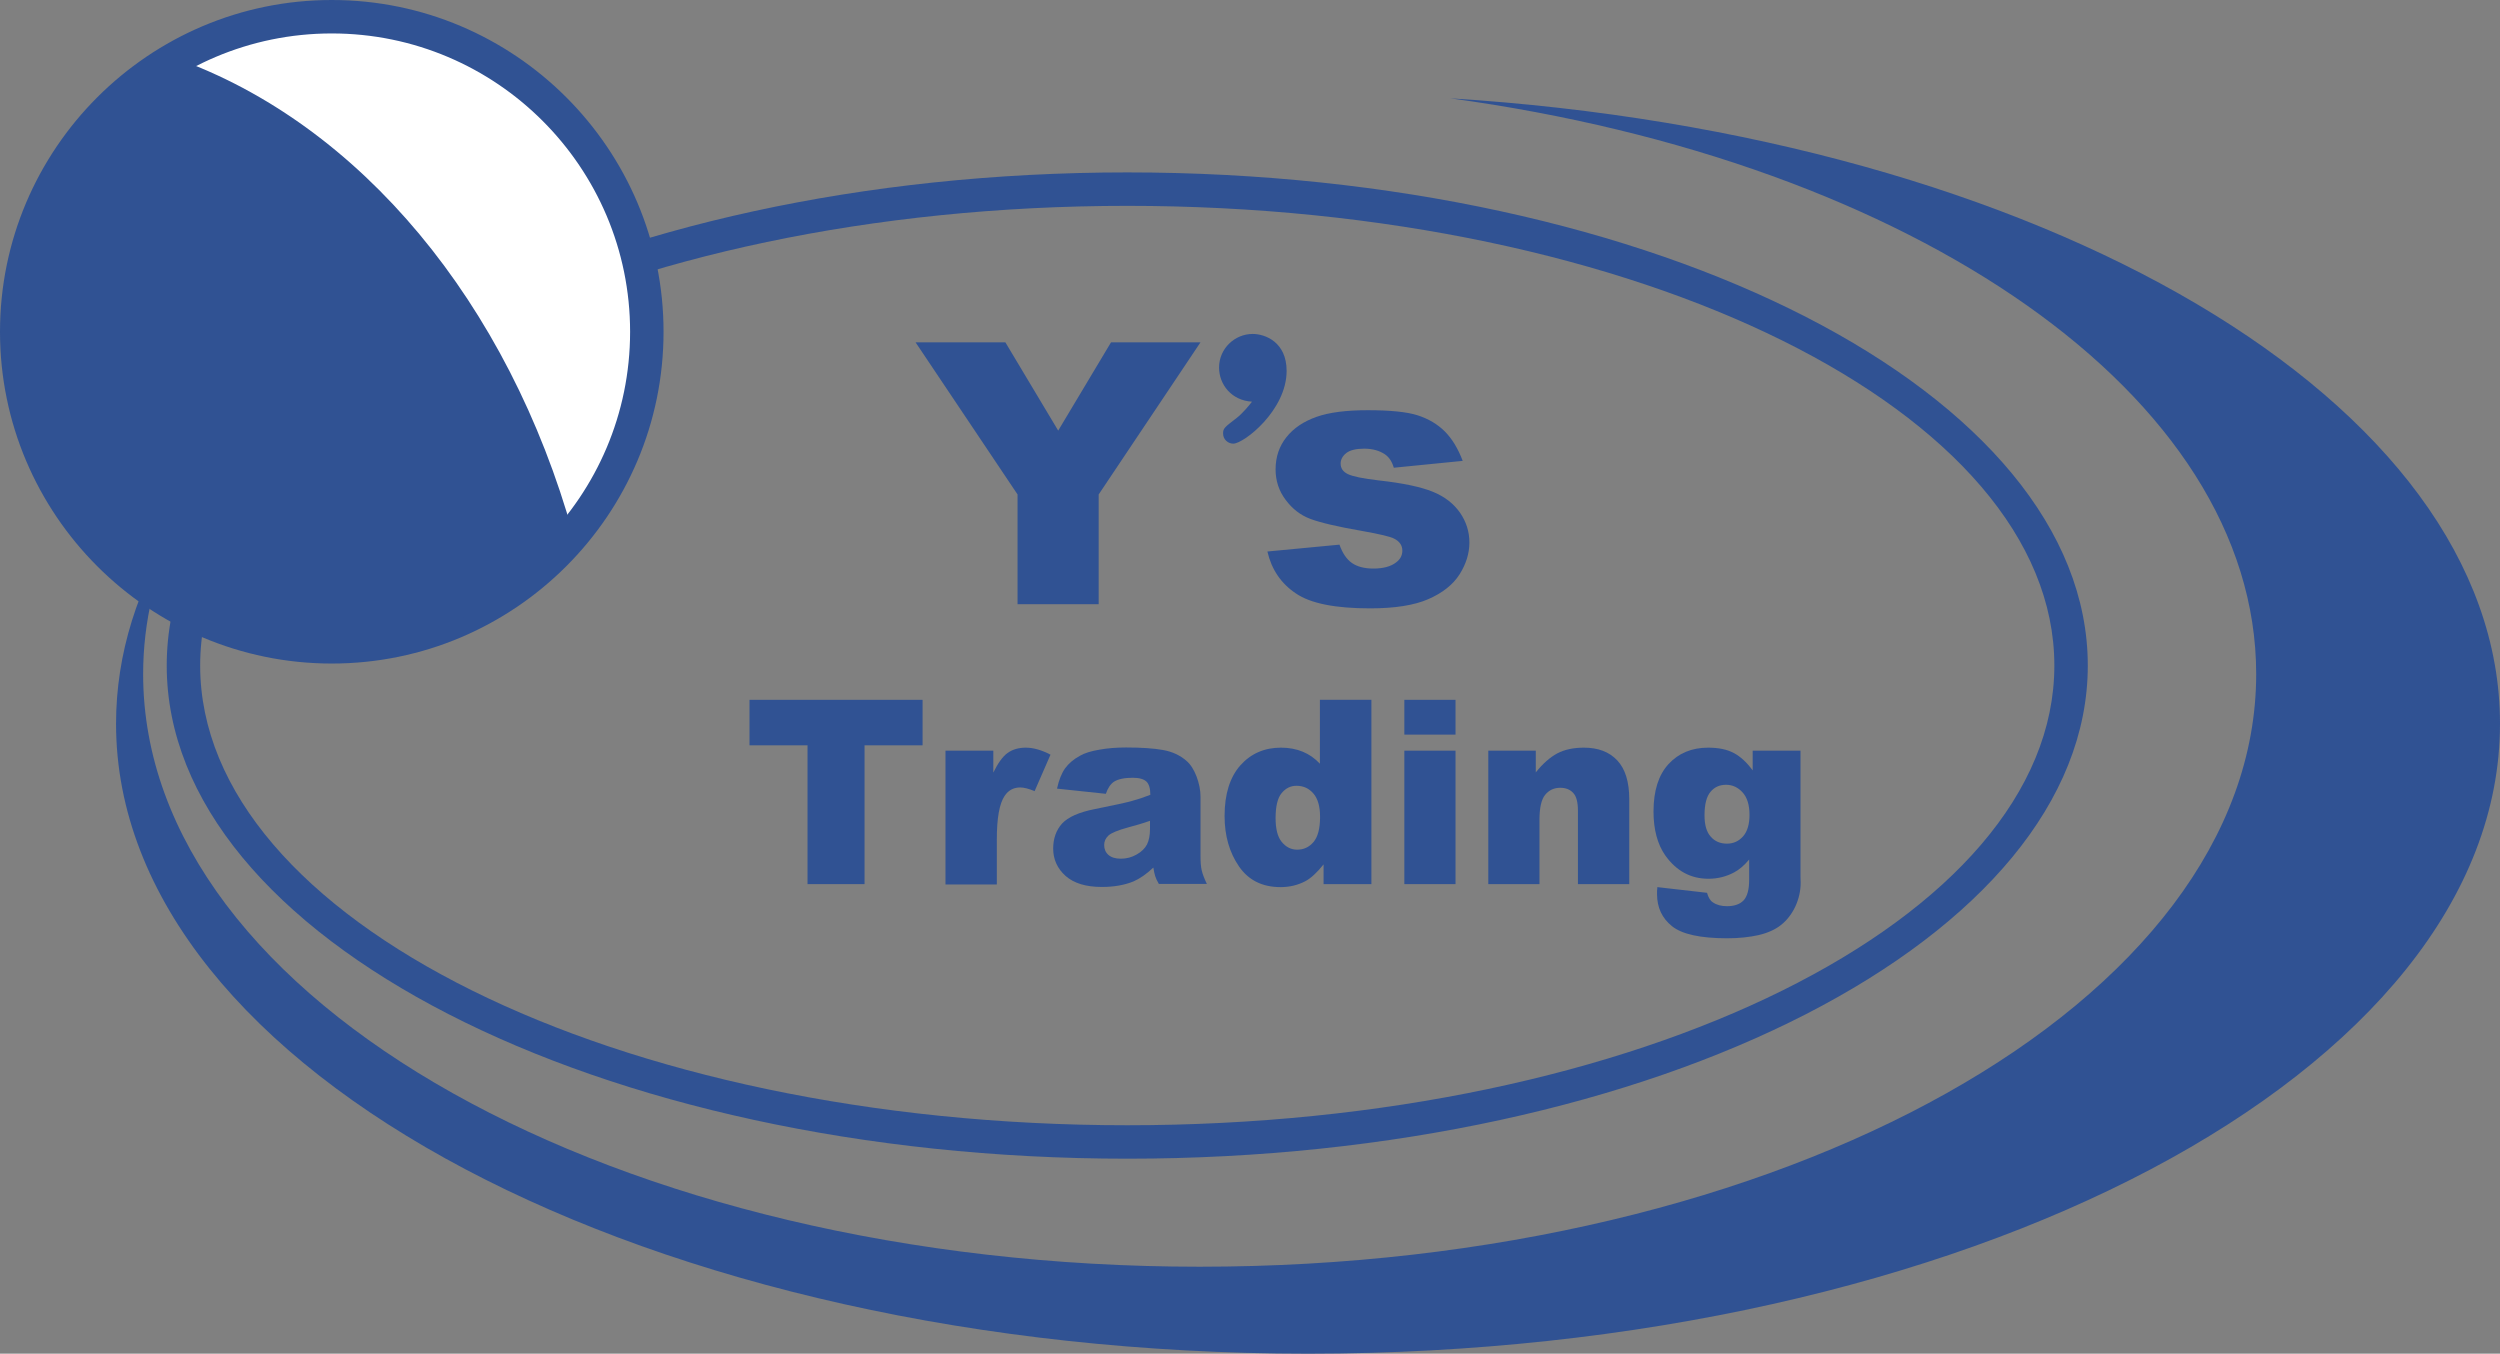
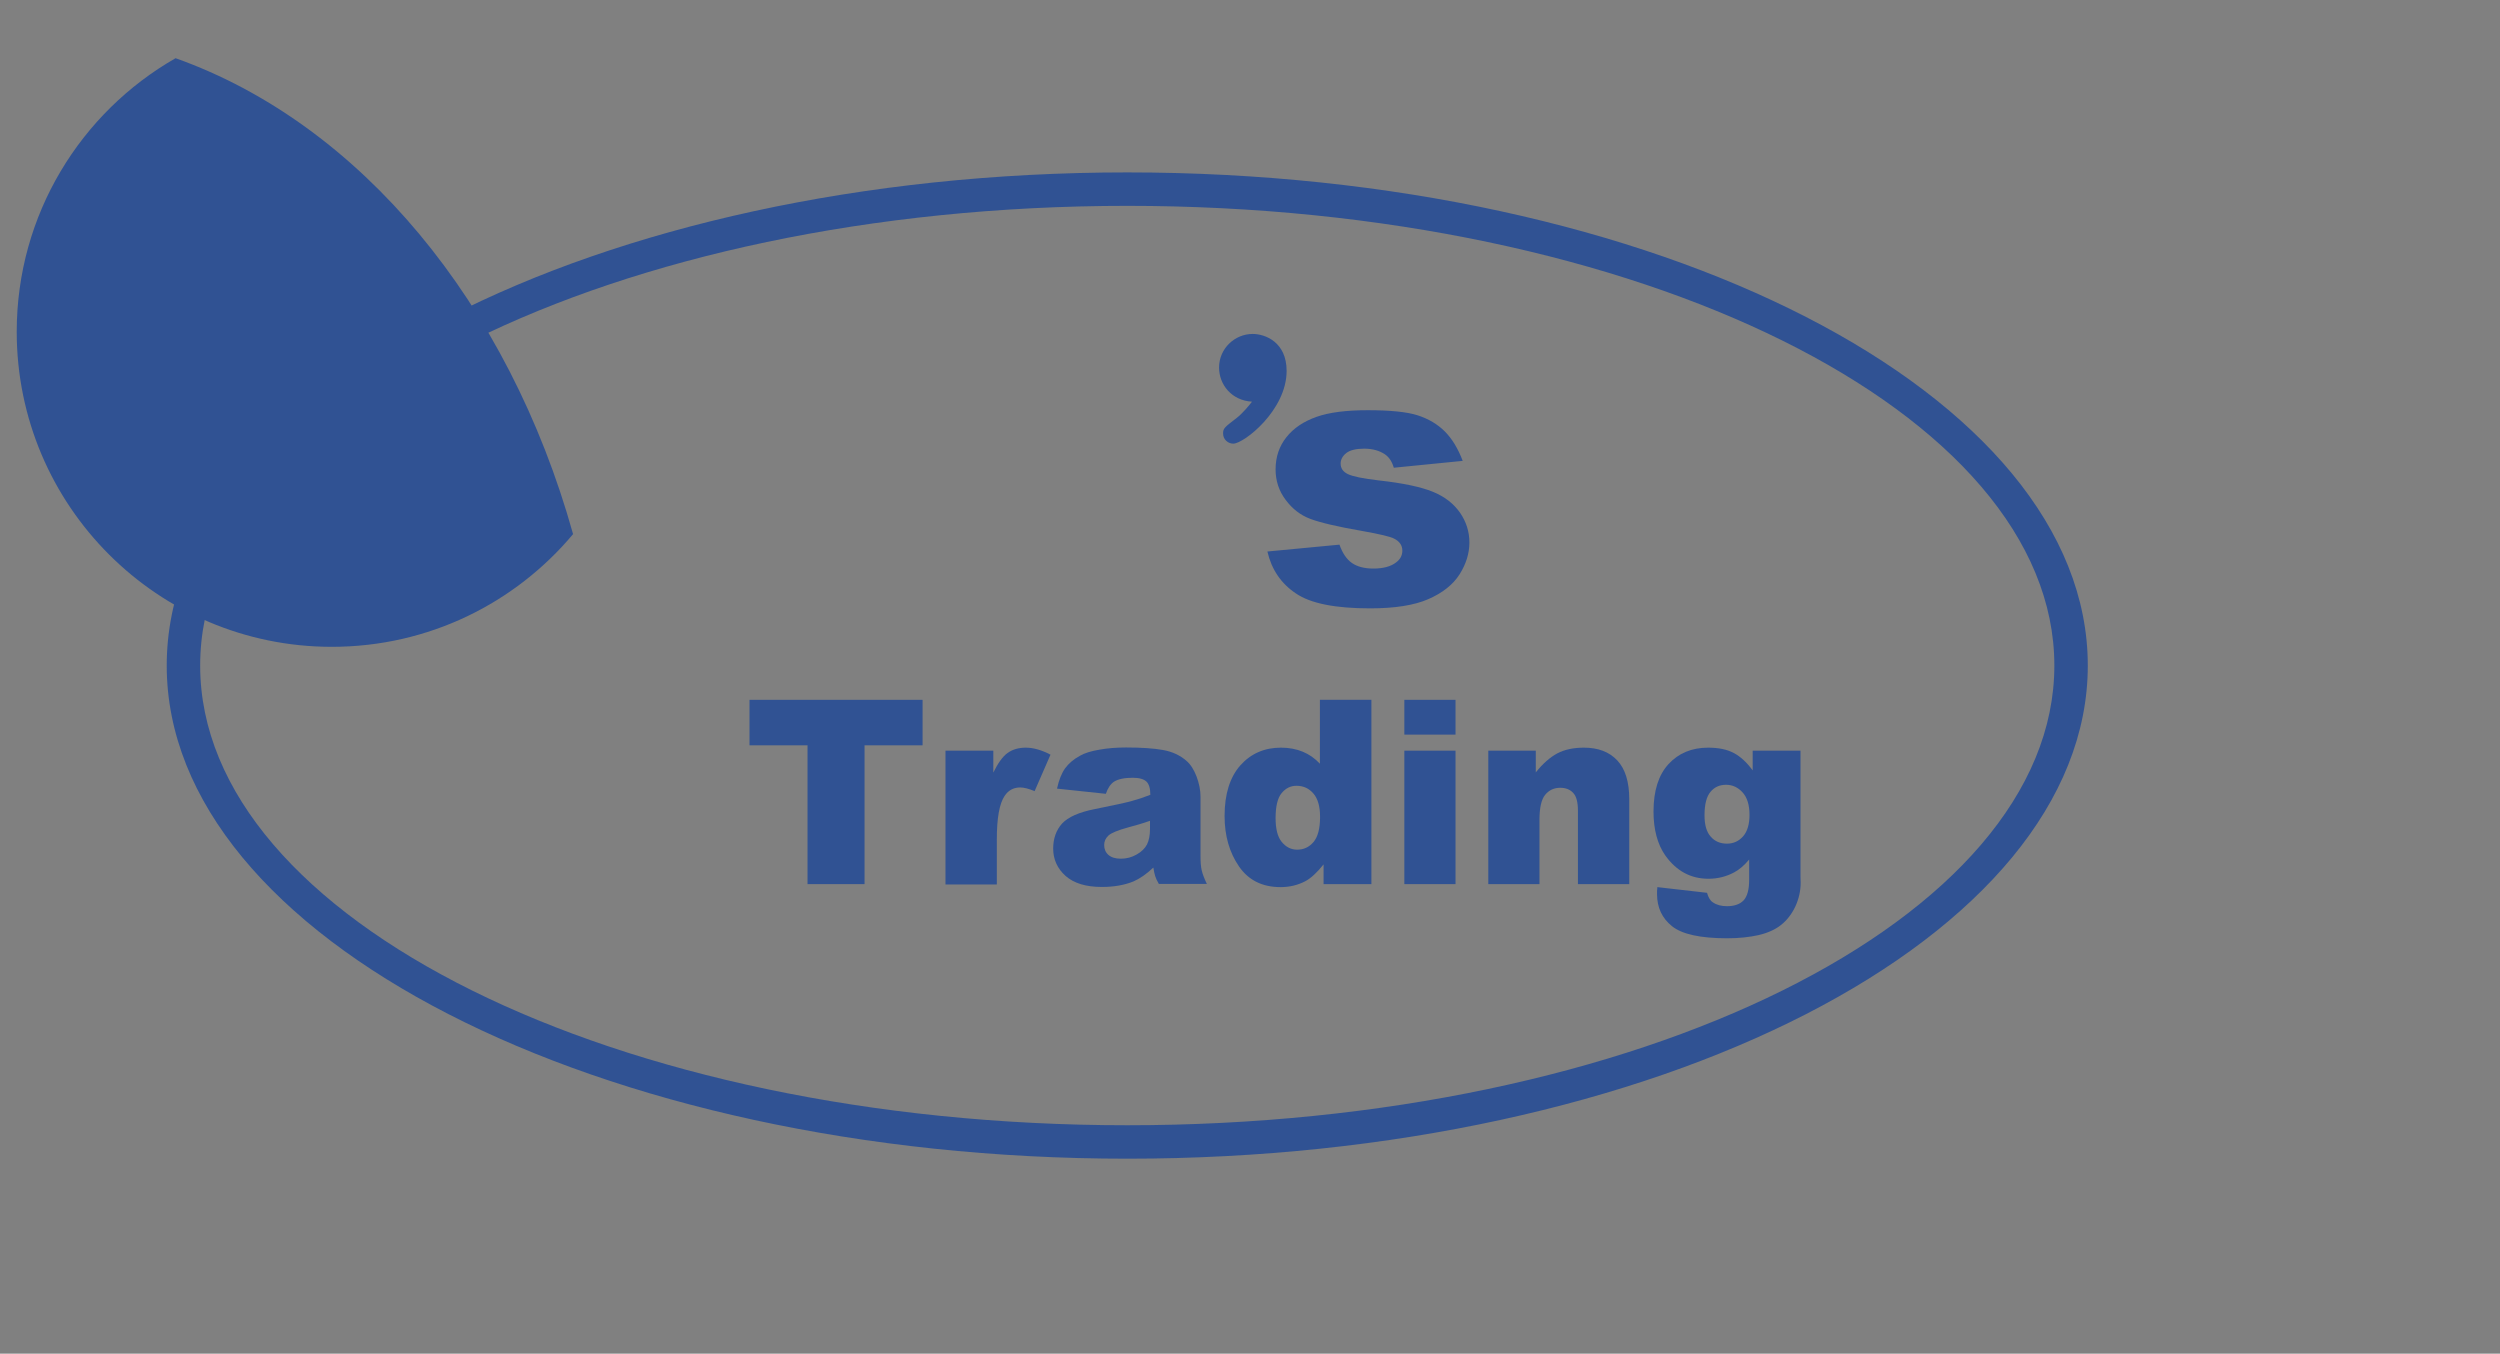
<svg xmlns="http://www.w3.org/2000/svg" version="1.1" id="header-logo" x="0px" y="0px" viewBox="0 0 149.5 80.95" style="enable-background:new 0 0 149.5 80.95;" xml:space="preserve">
  <rect x="0" y="0" width="149.5" height="80.95" fill="#808080" stroke="none" />
  <style type="text/css">
	.st0{fill:#305293;}
	.st1{fill:#FFFFFF;}
</style>
  <g>
-     <path class="st0" d="M86.73,5.88c27.66,3.77,48.19,17.75,48.19,34.43c0,19.57-28.29,35.44-63.18,35.44   c-34.89,0-63.18-15.87-63.18-35.44c0-3.12,0.73-6.15,2.08-9.04c-2.4,3.77-3.7,7.81-3.7,12.01c0,20.8,31.91,37.67,71.28,37.67   s71.28-16.86,71.28-37.67C149.5,24,122.08,8.1,86.73,5.88" />
    <path class="st0" d="M67.41,69.29c-31.67,0-57.44-13.23-57.44-29.49c0-16.26,25.77-29.49,57.44-29.49   c31.67,0,57.44,13.23,57.44,29.49C124.85,56.06,99.08,69.29,67.41,69.29z M67.41,12.31c-30.57,0-55.44,12.33-55.44,27.49   c0,15.16,24.87,27.49,55.44,27.49s55.44-12.33,55.44-27.49C122.85,24.64,97.98,12.31,67.41,12.31z" />
-     <polygon class="st0" points="54.75,20.47 60.12,20.47 63.28,25.75 66.44,20.47 71.79,20.47 65.7,29.57 65.7,36.13 60.85,36.13    60.85,29.57  " />
    <path class="st0" d="M72.9,21.98c0-1.14,0.94-2.01,2.01-2.01c0.74,0,2.03,0.48,2.03,2.21c0,2.36-2.56,4.35-3.19,4.35   c-0.31,0-0.61-0.24-0.61-0.61c0-0.31,0.09-0.37,0.83-0.94c0.31-0.24,0.72-0.72,0.9-0.96C73.64,23.95,72.9,22.99,72.9,21.98" />
    <path class="st0" d="M75.79,32.98l4.31-0.41c0.18,0.51,0.43,0.88,0.75,1.1c0.32,0.22,0.75,0.33,1.28,0.33   c0.58,0,1.04-0.12,1.36-0.37c0.25-0.19,0.37-0.42,0.37-0.7c0-0.31-0.16-0.55-0.49-0.72c-0.23-0.12-0.86-0.27-1.87-0.45   c-1.51-0.26-2.56-0.51-3.14-0.73c-0.59-0.22-1.08-0.6-1.48-1.14c-0.4-0.53-0.6-1.14-0.6-1.82c0-0.75,0.22-1.39,0.65-1.93   c0.43-0.54,1.03-0.94,1.79-1.21c0.76-0.27,1.78-0.4,3.07-0.4c1.35,0,2.35,0.1,3,0.31c0.64,0.21,1.18,0.53,1.61,0.96   c0.43,0.43,0.79,1.02,1.07,1.76l-4.12,0.41c-0.11-0.37-0.28-0.63-0.53-0.8c-0.34-0.23-0.76-0.34-1.24-0.34   c-0.49,0-0.85,0.09-1.07,0.26c-0.22,0.17-0.34,0.39-0.34,0.63c0,0.28,0.14,0.49,0.43,0.63c0.29,0.14,0.9,0.27,1.86,0.38   c1.45,0.16,2.52,0.39,3.23,0.68c0.71,0.29,1.24,0.71,1.62,1.25c0.37,0.54,0.56,1.13,0.56,1.78c0,0.66-0.2,1.29-0.59,1.91   c-0.4,0.62-1.02,1.11-1.87,1.48c-0.85,0.37-2.01,0.55-3.48,0.55c-2.07,0-3.55-0.29-4.43-0.89C76.61,34.9,76.04,34.06,75.79,32.98" />
    <polygon class="st0" points="44.82,41.85 55.17,41.85 55.17,44.57 51.7,44.57 51.7,52.87 48.29,52.87 48.29,44.57 44.82,44.57  " />
    <path class="st0" d="M56.54,44.89h2.86v1.31c0.28-0.57,0.56-0.96,0.85-1.17c0.29-0.21,0.66-0.32,1.09-0.32   c0.45,0,0.95,0.14,1.48,0.42l-0.95,2.18c-0.36-0.15-0.65-0.22-0.86-0.22c-0.4,0-0.71,0.17-0.93,0.5c-0.32,0.47-0.47,1.34-0.47,2.62   v2.68h-3.07V44.89z" />
    <path class="st0" d="M66.13,47.47l-2.92-0.31c0.11-0.51,0.27-0.91,0.48-1.21c0.21-0.29,0.51-0.55,0.9-0.76   c0.28-0.16,0.67-0.28,1.16-0.36c0.49-0.09,1.02-0.13,1.59-0.13c0.92,0,1.65,0.05,2.21,0.15c0.56,0.1,1.02,0.32,1.39,0.64   c0.26,0.22,0.46,0.54,0.62,0.96c0.15,0.41,0.23,0.81,0.23,1.18v3.53c0,0.38,0.02,0.67,0.07,0.88c0.05,0.21,0.15,0.49,0.31,0.82   h-2.87c-0.12-0.21-0.19-0.36-0.22-0.47c-0.04-0.11-0.07-0.28-0.11-0.51c-0.4,0.38-0.8,0.66-1.19,0.83   c-0.54,0.22-1.17,0.33-1.89,0.33c-0.95,0-1.67-0.22-2.17-0.66c-0.49-0.44-0.74-0.99-0.74-1.63c0-0.61,0.18-1.11,0.53-1.5   c0.36-0.39,1.01-0.68,1.97-0.87c1.15-0.23,1.89-0.39,2.23-0.49c0.34-0.09,0.7-0.21,1.08-0.36c0-0.38-0.08-0.64-0.23-0.79   c-0.16-0.15-0.43-0.23-0.82-0.23c-0.5,0-0.88,0.08-1.13,0.24C66.41,46.89,66.25,47.12,66.13,47.47 M68.78,49.08   c-0.42,0.15-0.86,0.28-1.32,0.4c-0.62,0.17-1.01,0.33-1.18,0.49c-0.17,0.16-0.25,0.35-0.25,0.56c0,0.24,0.08,0.44,0.25,0.59   c0.17,0.15,0.42,0.23,0.74,0.23c0.34,0,0.66-0.08,0.95-0.25c0.29-0.16,0.5-0.37,0.62-0.6c0.12-0.24,0.18-0.55,0.18-0.93V49.08z" />
    <path class="st0" d="M82.01,41.85v11.02h-2.86v-1.18c-0.4,0.5-0.77,0.84-1.1,1.01c-0.44,0.23-0.93,0.35-1.47,0.35   c-1.09,0-1.92-0.41-2.49-1.24c-0.57-0.83-0.86-1.83-0.86-3.01c0-1.32,0.32-2.33,0.95-3.04c0.63-0.7,1.44-1.05,2.42-1.05   c0.48,0,0.91,0.08,1.3,0.24c0.39,0.16,0.73,0.4,1.03,0.72v-3.82H82.01z M78.94,48.85c0-0.62-0.13-1.09-0.4-1.4   c-0.27-0.31-0.6-0.46-1.01-0.46c-0.36,0-0.65,0.15-0.89,0.44c-0.24,0.29-0.36,0.79-0.36,1.49c0,0.65,0.12,1.13,0.37,1.43   c0.25,0.3,0.55,0.46,0.92,0.46c0.39,0,0.72-0.15,0.98-0.46C78.81,50.04,78.94,49.54,78.94,48.85" />
    <path class="st0" d="M83.98,41.85h3.06v2.08h-3.06V41.85z M83.98,44.89h3.06v7.98h-3.06V44.89z" />
    <path class="st0" d="M88.99,44.89h2.85v1.3c0.42-0.53,0.86-0.91,1.29-1.14c0.44-0.23,0.97-0.34,1.59-0.34   c0.85,0,1.51,0.25,1.99,0.76s0.72,1.28,0.72,2.33v5.07h-3.07v-4.39c0-0.5-0.09-0.86-0.28-1.06c-0.19-0.21-0.45-0.31-0.78-0.31   c-0.37,0-0.67,0.14-0.9,0.42c-0.23,0.28-0.34,0.79-0.34,1.51v3.83h-3.06V44.89z" />
    <path class="st0" d="M104.81,44.89h2.86v7.54l0.01,0.35c0,0.5-0.11,0.98-0.32,1.43c-0.21,0.45-0.5,0.82-0.85,1.1   c-0.35,0.28-0.8,0.48-1.35,0.61c-0.54,0.12-1.17,0.19-1.87,0.19c-1.6,0-2.7-0.24-3.3-0.72c-0.6-0.48-0.9-1.12-0.9-1.93   c0-0.1,0-0.24,0.02-0.41l2.97,0.34c0.08,0.28,0.19,0.47,0.35,0.57c0.23,0.16,0.51,0.23,0.85,0.23c0.44,0,0.77-0.12,0.99-0.35   c0.22-0.24,0.33-0.65,0.33-1.23v-1.21c-0.3,0.36-0.6,0.61-0.9,0.77c-0.47,0.25-0.98,0.38-1.53,0.38c-1.07,0-1.93-0.47-2.59-1.4   c-0.46-0.66-0.7-1.54-0.7-2.62c0-1.24,0.3-2.19,0.9-2.84c0.6-0.65,1.39-0.98,2.36-0.98c0.62,0,1.13,0.1,1.54,0.32   c0.4,0.21,0.78,0.56,1.13,1.04V44.89z M101.93,48.75c0,0.58,0.12,1,0.37,1.28c0.24,0.28,0.57,0.42,0.97,0.42   c0.38,0,0.7-0.14,0.96-0.43c0.26-0.29,0.39-0.72,0.39-1.3c0-0.58-0.14-1.03-0.41-1.33s-0.6-0.46-0.99-0.46   c-0.39,0-0.7,0.14-0.93,0.42C102.05,47.63,101.93,48.1,101.93,48.75" />
  </g>
-   <path class="st1" d="M38.68,19.84c0,10.4-8.43,18.84-18.84,18.84C9.43,38.68,1,30.24,1,19.84C1,9.43,9.43,1,19.84,1  C30.24,1,38.68,9.43,38.68,19.84" />
  <g>
-     <path class="st0" d="M19.84,39.68C8.9,39.68,0,30.78,0,19.84C0,8.9,8.9,0,19.84,0c10.94,0,19.84,8.9,19.84,19.84   C39.68,30.78,30.78,39.68,19.84,39.68z M19.84,2C10,2,2,10,2,19.84c0,9.84,8,17.84,17.84,17.84c9.84,0,17.84-8,17.84-17.84   C37.68,10,29.68,2,19.84,2z" />
    <path class="st0" d="M34.27,31.94C30.41,18.12,21.54,7.41,10.5,3.48C4.83,6.72,1,12.83,1,19.84c0,10.4,8.44,18.84,18.84,18.84   C25.64,38.68,30.82,36.06,34.27,31.94" />
  </g>
</svg>